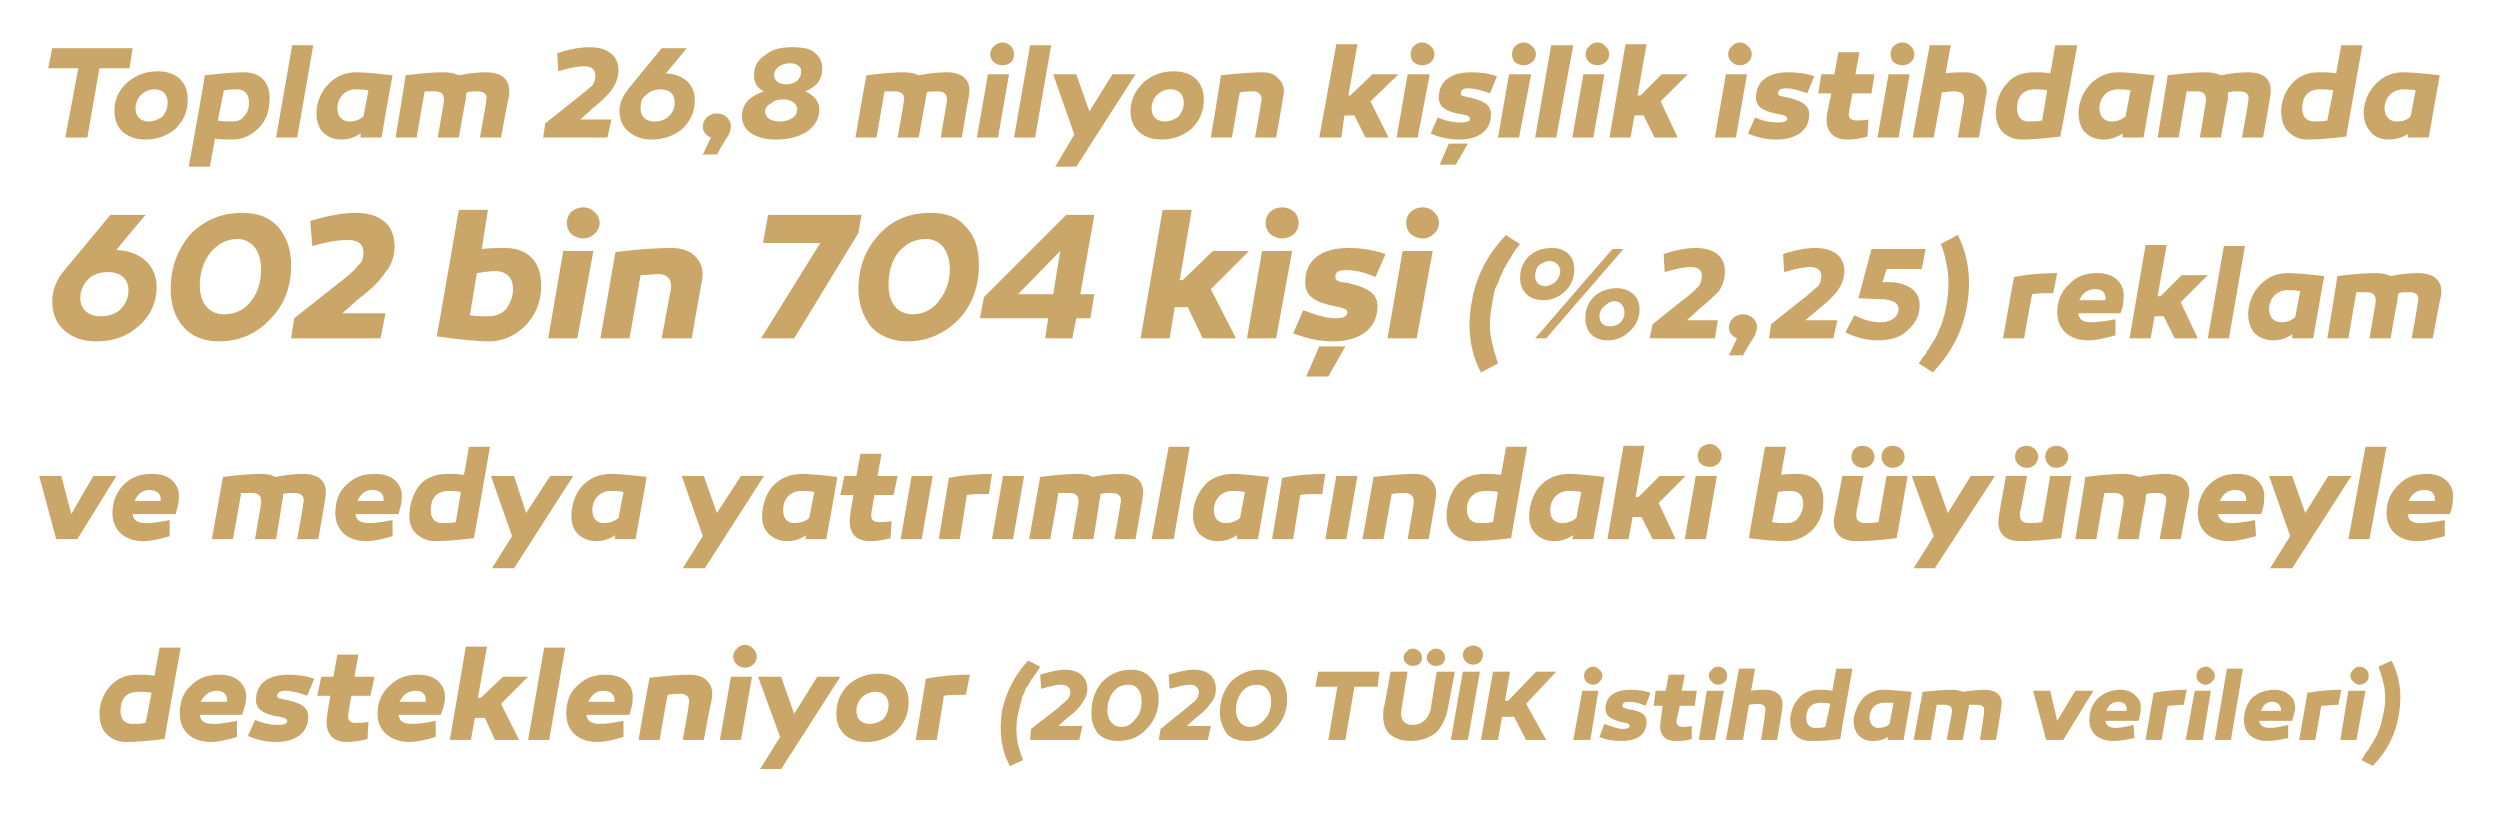
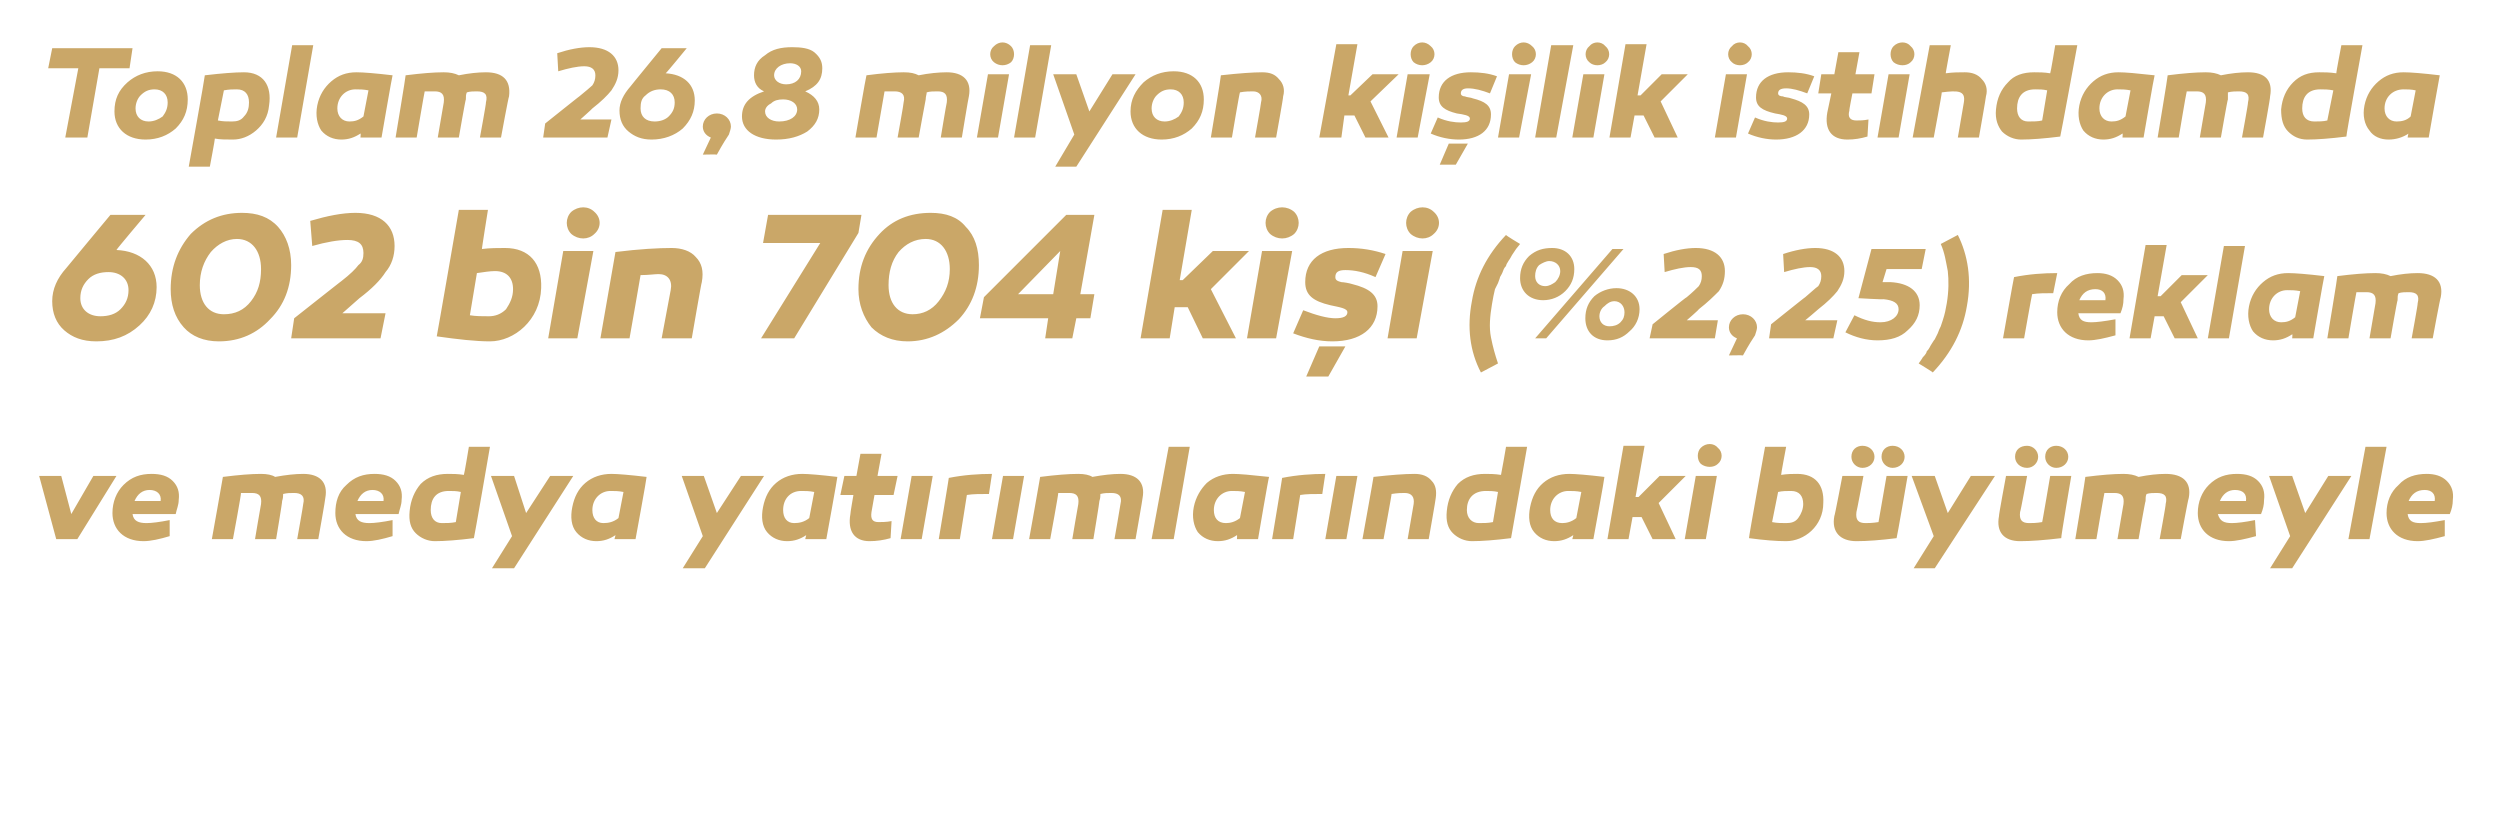
<svg xmlns="http://www.w3.org/2000/svg" version="1.1" width="249px" height="81.3px" viewBox="0 -4 249 81.3" style="top:-4px">
  <desc>Toplam 26,8 milyon ki ilik istihdamda 602 bin 704 ki i (%2,25) reklam ve medya yat r mlar ndaki b y meyle destekleniy...</desc>
  <defs />
  <g id="Polygon58569">
-     <path d="M 16.4 69.6 C 14.8 69.8 13.5 69.9 12.5 69.9 C 11.7 69.9 11.1 69.6 10.6 69.1 C 10.1 68.6 9.9 67.9 9.9 66.9 C 10 65.8 10.4 64.9 11.1 64.2 C 11.8 63.5 12.6 63.2 13.7 63.2 C 14.2 63.2 14.7 63.2 15.4 63.3 C 15.37 63.3 15.9 60.5 15.9 60.5 L 18 60.5 C 18 60.5 16.37 69.55 16.4 69.6 Z M 12 66.8 C 12 67.6 12.4 68.1 13.2 68.1 C 13.6 68.1 14.1 68.1 14.5 68 C 14.5 68 15.1 65 15.1 65 C 14.6 64.9 14.2 64.9 13.8 64.9 C 12.5 64.9 12 65.7 12 66.8 Z M 23.9 63.9 C 24.4 64.4 24.6 65 24.5 65.8 C 24.4 66.3 24.3 66.7 24.1 67.2 C 24.1 67.2 19.9 67.2 19.9 67.2 C 20 67.9 20.4 68.1 21.3 68.1 C 21.8 68.1 22.6 68 23.6 67.8 C 23.6 67.8 23.6 69.4 23.6 69.4 C 22.6 69.7 21.7 69.9 21 69.9 C 19 69.9 17.9 68.7 17.9 67.1 C 17.9 66 18.2 65 19 64.3 C 19.8 63.5 20.7 63.2 21.8 63.2 C 22.7 63.2 23.4 63.4 23.9 63.9 Z M 20 65.9 C 20 65.9 22.6 65.9 22.6 65.9 C 22.7 65.2 22.3 64.8 21.6 64.8 C 20.9 64.8 20.3 65.2 20 65.9 Z M 25.4 67.7 C 26.3 68.1 27.1 68.2 27.7 68.2 C 28.3 68.2 28.6 68.1 28.6 67.8 C 28.6 67.5 28 67.4 27.3 67.3 C 26.1 67 25.5 66.6 25.5 65.7 C 25.5 64.1 26.7 63.2 28.7 63.2 C 29.6 63.2 30.4 63.3 31.3 63.6 C 31.3 63.6 30.6 65.3 30.6 65.3 C 29.8 65 29.1 64.8 28.4 64.8 C 27.9 64.8 27.6 65 27.6 65.3 C 27.6 65.5 27.8 65.6 28.1 65.6 C 28.3 65.7 28.7 65.7 28.9 65.8 C 30.1 66.1 30.7 66.5 30.7 67.4 C 30.7 69 29.4 69.9 27.5 69.9 C 26.5 69.9 25.6 69.7 24.7 69.3 C 24.7 69.3 25.4 67.7 25.4 67.7 Z M 36.6 69.6 C 35.9 69.8 35.2 69.9 34.5 69.9 C 33 69.9 32.3 68.9 32.6 67.2 C 32.57 67.2 32.9 65.3 32.9 65.3 L 31.6 65.3 L 32 63.4 L 33.2 63.4 L 33.6 61.2 L 35.7 61.2 L 35.3 63.4 L 37.3 63.4 L 36.9 65.3 L 35 65.3 C 35 65.3 34.71 66.99 34.7 67 C 34.6 67.7 34.8 68 35.4 68 C 35.7 68 36.2 68 36.7 67.9 C 36.7 67.9 36.6 69.6 36.6 69.6 Z M 43.7 63.9 C 44.2 64.4 44.4 65 44.3 65.8 C 44.2 66.3 44.1 66.7 43.9 67.2 C 43.9 67.2 39.7 67.2 39.7 67.2 C 39.8 67.9 40.2 68.1 41.1 68.1 C 41.6 68.1 42.4 68 43.4 67.8 C 43.4 67.8 43.4 69.4 43.4 69.4 C 42.4 69.7 41.5 69.9 40.8 69.9 C 38.8 69.9 37.6 68.7 37.6 67.1 C 37.6 66 38 65 38.8 64.3 C 39.6 63.5 40.5 63.2 41.6 63.2 C 42.5 63.2 43.2 63.4 43.7 63.9 Z M 39.8 65.9 C 39.8 65.9 42.4 65.9 42.4 65.9 C 42.5 65.2 42.1 64.8 41.4 64.8 C 40.7 64.8 40.1 65.2 39.8 65.9 Z M 47.9 65.5 L 50.1 63.4 L 52.6 63.4 L 49.9 66.1 L 51.7 69.7 L 49.3 69.7 L 48.3 67.5 L 47.3 67.5 L 46.9 69.7 L 44.8 69.7 L 46.4 60.4 L 48.5 60.4 L 47.6 65.5 L 47.9 65.5 Z M 54.7 69.7 L 52.6 69.7 L 54.2 60.5 L 56.3 60.5 L 54.7 69.7 Z M 62.4 63.9 C 62.9 64.4 63.1 65 63 65.8 C 63 66.3 62.8 66.7 62.7 67.2 C 62.7 67.2 58.4 67.2 58.4 67.2 C 58.5 67.9 59 68.1 59.8 68.1 C 60.3 68.1 61.1 68 62.1 67.8 C 62.1 67.8 62.1 69.4 62.1 69.4 C 61.1 69.7 60.2 69.9 59.5 69.9 C 57.5 69.9 56.4 68.7 56.4 67.1 C 56.4 66 56.7 65 57.5 64.3 C 58.3 63.5 59.2 63.2 60.3 63.2 C 61.2 63.2 61.9 63.4 62.4 63.9 Z M 58.6 65.9 C 58.6 65.9 61.2 65.9 61.2 65.9 C 61.3 65.2 60.8 64.8 60.1 64.8 C 59.4 64.8 58.9 65.2 58.6 65.9 Z M 70.5 63.9 C 70.9 64.3 71 64.9 70.9 65.6 C 70.86 65.62 70.1 69.7 70.1 69.7 L 68 69.7 C 68 69.7 68.64 66.24 68.6 66.2 C 68.8 65.5 68.4 65.1 67.8 65.1 C 67.5 65.1 67.1 65.1 66.5 65.2 C 66.48 65.16 65.7 69.7 65.7 69.7 L 63.6 69.7 C 63.6 69.7 64.66 63.5 64.7 63.5 C 66.4 63.3 67.8 63.2 68.7 63.2 C 69.5 63.2 70.1 63.4 70.5 63.9 Z M 73.4 62.2 C 72.9 61.8 72.9 61 73.4 60.6 C 73.8 60.1 74.6 60.1 75 60.6 C 75.5 61 75.5 61.8 75 62.2 C 74.6 62.6 73.8 62.6 73.4 62.2 Z M 73.8 69.7 L 71.7 69.7 L 72.8 63.4 L 74.9 63.4 L 73.8 69.7 Z M 77.8 72.6 L 75.7 72.6 L 77.7 69.4 L 75.5 63.4 L 77.8 63.4 L 79.1 67.1 L 81.4 63.4 L 83.7 63.4 L 77.8 72.6 Z M 90.5 65.9 C 90.5 67.1 90.1 68 89.3 68.8 C 88.5 69.5 87.5 69.9 86.3 69.9 C 84.4 69.9 83.3 68.8 83.3 67.1 C 83.3 65.9 83.7 65 84.5 64.2 C 85.3 63.5 86.3 63.1 87.5 63.1 C 89.4 63.1 90.5 64.2 90.5 65.9 Z M 88 67.6 C 88.3 67.2 88.5 66.8 88.5 66.2 C 88.5 65.4 88 64.9 87.2 64.9 C 86.7 64.9 86.2 65.1 85.8 65.5 C 85.5 65.8 85.3 66.3 85.3 66.8 C 85.3 67.6 85.8 68.1 86.6 68.1 C 87.2 68.1 87.6 67.9 88 67.6 Z M 96.2 65.2 C 95.3 65.2 94.6 65.2 94 65.3 C 94.04 65.29 93.3 69.7 93.3 69.7 L 91.2 69.7 C 91.2 69.7 92.25 63.58 92.2 63.6 C 93.8 63.3 95.2 63.2 96.6 63.2 C 96.6 63.2 96.2 65.2 96.2 65.2 Z M 103.6 62.4 L 103.3 62.9 L 103 63.3 C 103 63.3 102.73 63.72 102.7 63.7 C 102.6 63.9 102.5 64.1 102.5 64.1 C 102.4 64.2 102.4 64.3 102.2 64.5 C 102.1 64.7 102.1 64.9 102 65 C 102 65.1 101.9 65.2 101.8 65.4 C 101.8 65.6 101.7 65.8 101.7 65.9 C 101.6 66.2 101.5 66.7 101.4 67.1 C 101.2 68 101.2 68.8 101.3 69.6 C 101.4 70.4 101.6 70.9 101.9 71.7 C 101.9 71.7 100.6 72.3 100.6 72.3 C 99.7 70.7 99.5 68.9 99.8 66.8 C 100.2 65 101 63.3 102.4 61.8 C 102.45 61.81 103.6 62.4 103.6 62.4 Z M 102.6 69.7 L 102.7 68.6 C 102.7 68.6 105.36 66.51 105.4 66.5 C 105.8 66.1 106.1 65.9 106.3 65.7 C 106.5 65.5 106.6 65.2 106.6 65 C 106.6 64.5 106.3 64.2 105.7 64.2 C 105.1 64.2 104.5 64.4 103.7 64.6 C 103.7 64.6 103.6 63.2 103.6 63.2 C 104.6 62.9 105.4 62.7 106.1 62.7 C 107.5 62.7 108.3 63.5 108.3 64.6 C 108.3 65.1 108.1 65.6 107.8 66 C 107.5 66.5 107 67 106.3 67.5 C 106.32 67.5 105.4 68.3 105.4 68.3 L 107.8 68.3 L 107.5 69.7 L 102.6 69.7 Z M 114.6 63.5 C 115.1 64 115.4 64.7 115.4 65.6 C 115.4 66.8 115 67.8 114.2 68.6 C 113.5 69.4 112.5 69.8 111.4 69.8 C 110.6 69.8 109.9 69.6 109.4 69.1 C 108.9 68.5 108.7 67.8 108.7 67 C 108.7 65.7 109.1 64.7 109.8 63.9 C 110.6 63.1 111.5 62.7 112.7 62.7 C 113.5 62.7 114.2 63 114.6 63.5 Z M 113.1 67.6 C 113.5 67.2 113.7 66.6 113.7 65.8 C 113.7 64.8 113.2 64.2 112.4 64.2 C 111.8 64.2 111.3 64.4 110.9 64.9 C 110.5 65.4 110.3 66 110.3 66.7 C 110.3 67.7 110.8 68.4 111.7 68.4 C 112.3 68.4 112.7 68.1 113.1 67.6 Z M 115.4 69.7 L 115.6 68.6 C 115.6 68.6 118.18 66.51 118.2 66.5 C 118.6 66.1 119 65.9 119.1 65.7 C 119.3 65.5 119.4 65.2 119.4 65 C 119.4 64.5 119.1 64.2 118.5 64.2 C 118 64.2 117.3 64.4 116.5 64.6 C 116.5 64.6 116.4 63.2 116.4 63.2 C 117.4 62.9 118.2 62.7 118.9 62.7 C 120.4 62.7 121.1 63.5 121.1 64.6 C 121.1 65.1 121 65.6 120.6 66 C 120.3 66.5 119.8 67 119.1 67.5 C 119.14 67.5 118.2 68.3 118.2 68.3 L 120.6 68.3 L 120.3 69.7 L 115.4 69.7 Z M 127.5 63.5 C 127.9 64 128.2 64.7 128.2 65.6 C 128.2 66.8 127.8 67.8 127 68.6 C 126.3 69.4 125.4 69.8 124.2 69.8 C 123.4 69.8 122.7 69.6 122.2 69.1 C 121.8 68.5 121.5 67.8 121.5 67 C 121.5 65.7 121.9 64.7 122.6 63.9 C 123.4 63.1 124.4 62.7 125.5 62.7 C 126.3 62.7 127 63 127.5 63.5 Z M 126 67.6 C 126.4 67.2 126.6 66.6 126.6 65.8 C 126.6 64.8 126 64.2 125.2 64.2 C 124.6 64.2 124.1 64.4 123.7 64.9 C 123.3 65.4 123.1 66 123.1 66.7 C 123.1 67.7 123.7 68.4 124.5 68.4 C 125.1 68.4 125.6 68.1 126 67.6 Z M 134 69.7 L 132.3 69.7 L 133.2 64.4 L 131 64.4 L 131.3 62.9 L 137.4 62.9 L 137.2 64.4 L 134.9 64.4 L 134 69.7 Z M 140.1 62.1 C 139.7 61.8 139.7 61.2 140.1 60.9 C 140.4 60.5 141 60.5 141.4 60.9 C 141.7 61.2 141.7 61.8 141.4 62.1 C 141 62.4 140.4 62.4 140.1 62.1 Z M 142.4 62.1 C 142 61.8 142 61.2 142.4 60.9 C 142.7 60.5 143.3 60.5 143.7 60.9 C 144 61.2 144 61.8 143.7 62.1 C 143.3 62.4 142.7 62.4 142.4 62.1 Z M 144.2 66.6 C 144 67.6 143.6 68.4 143 69 C 142.3 69.5 141.5 69.8 140.5 69.8 C 139.5 69.8 138.8 69.5 138.3 69 C 137.8 68.4 137.7 67.6 137.8 66.6 C 137.85 66.61 138.5 62.9 138.5 62.9 L 140.2 62.9 C 140.2 62.9 139.57 66.61 139.6 66.6 C 139.4 67.6 139.8 68.2 140.7 68.2 C 141.6 68.2 142.3 67.6 142.5 66.6 C 142.49 66.61 143.1 62.9 143.1 62.9 L 144.9 62.9 C 144.9 62.9 144.21 66.61 144.2 66.6 Z M 146.7 60.3 C 147.3 60.3 147.7 60.7 147.7 61.2 C 147.7 61.8 147.3 62.2 146.7 62.2 C 146.2 62.2 145.7 61.8 145.7 61.2 C 145.7 60.7 146.2 60.3 146.7 60.3 Z M 146.2 69.7 L 144.5 69.7 L 145.7 62.9 L 147.4 62.9 L 146.2 69.7 Z M 149.2 69.7 L 147.5 69.7 L 148.7 62.9 L 150.4 62.9 L 149.9 65.8 L 150.2 65.8 L 153 62.9 L 155 62.9 L 152 66.1 L 154 69.7 L 152 69.7 L 150.8 67.4 L 149.6 67.4 L 149.2 69.7 Z M 158 63.9 C 157.7 63.6 157.7 63 158 62.7 C 158.4 62.3 159 62.3 159.3 62.7 C 159.7 63 159.7 63.6 159.3 63.9 C 159 64.3 158.4 64.3 158 63.9 Z M 158.4 69.7 L 156.7 69.7 L 157.6 64.8 L 159.2 64.8 L 158.4 69.7 Z M 159.8 68.1 C 160.6 68.4 161.2 68.6 161.6 68.6 C 162.1 68.6 162.3 68.5 162.3 68.3 C 162.3 68 161.9 68 161.4 67.9 C 160.4 67.6 159.9 67.3 159.9 66.6 C 159.9 65.4 160.8 64.7 162.4 64.7 C 163.1 64.7 163.8 64.8 164.4 65 C 164.4 65 163.9 66.3 163.9 66.3 C 163.2 66 162.7 65.9 162.2 65.9 C 161.8 65.9 161.6 66 161.6 66.3 C 161.6 66.5 161.8 66.5 162 66.6 C 162.1 66.6 162.4 66.7 162.6 66.7 C 163.5 66.9 164 67.2 164 67.9 C 164 69.2 163 69.8 161.5 69.8 C 160.7 69.8 160 69.7 159.3 69.4 C 159.3 69.4 159.8 68.1 159.8 68.1 Z M 168.5 69.6 C 167.9 69.8 167.4 69.8 166.9 69.8 C 165.7 69.8 165.2 69.1 165.4 67.8 C 165.39 67.77 165.6 66.3 165.6 66.3 L 164.7 66.3 L 164.9 64.8 L 165.9 64.8 L 166.2 63.2 L 167.8 63.2 L 167.5 64.8 L 169 64.8 L 168.8 66.3 L 167.3 66.3 C 167.3 66.3 167.04 67.61 167 67.6 C 166.9 68.1 167.1 68.4 167.6 68.4 C 167.8 68.4 168.1 68.4 168.5 68.3 C 168.5 68.3 168.5 69.6 168.5 69.6 Z M 170.5 63.9 C 170.1 63.6 170.1 63 170.5 62.7 C 170.8 62.3 171.4 62.3 171.8 62.7 C 172.1 63 172.1 63.6 171.8 63.9 C 171.4 64.3 170.8 64.3 170.5 63.9 Z M 170.8 69.7 L 169.2 69.7 L 170 64.8 L 171.7 64.8 L 170.8 69.7 Z M 177.2 65.2 C 177.5 65.5 177.6 66 177.5 66.6 C 177.55 66.55 177 69.7 177 69.7 L 175.4 69.7 C 175.4 69.7 175.84 67.03 175.8 67 C 176 66.1 175.4 66 174.2 66.2 C 174.18 66.25 173.6 69.7 173.6 69.7 L 171.9 69.7 L 173.2 62.6 L 174.8 62.6 C 174.8 62.6 174.43 64.8 174.4 64.8 C 175 64.7 175.5 64.7 175.9 64.7 C 176.5 64.7 176.9 64.9 177.2 65.2 Z M 183.3 69.6 C 182 69.8 181 69.8 180.3 69.8 C 179.7 69.8 179.2 69.6 178.8 69.2 C 178.4 68.8 178.3 68.3 178.3 67.6 C 178.4 66.7 178.7 66 179.2 65.5 C 179.7 64.9 180.4 64.7 181.2 64.7 C 181.6 64.7 182 64.7 182.5 64.8 C 182.49 64.78 182.9 62.6 182.9 62.6 L 184.5 62.6 C 184.5 62.6 183.26 69.58 183.3 69.6 Z M 179.9 67.5 C 179.9 68.1 180.2 68.5 180.8 68.5 C 181.1 68.5 181.5 68.5 181.8 68.4 C 181.8 68.4 182.3 66.1 182.3 66.1 C 181.9 66 181.6 66 181.3 66 C 180.3 66 179.9 66.7 179.9 67.5 Z M 190.4 64.9 C 190.43 64.93 189.6 69.7 189.6 69.7 L 188 69.7 C 188 69.7 188.03 69.35 188 69.4 C 187.6 69.7 187.1 69.8 186.5 69.8 C 185.9 69.8 185.4 69.6 185 69.1 C 184.7 68.7 184.5 68 184.7 67.2 C 184.9 66.5 185.2 65.9 185.7 65.4 C 186.3 64.9 186.9 64.7 187.7 64.7 C 188.2 64.7 189.1 64.8 190.4 64.9 Z M 186.2 67.5 C 186.2 68.1 186.6 68.5 187.1 68.5 C 187.5 68.5 187.9 68.4 188.2 68.1 C 188.2 68.1 188.6 66 188.6 66 C 188.3 66 187.9 66 187.6 66 C 186.8 66 186.2 66.6 186.2 67.5 Z M 199.3 66.6 C 199.34 66.55 198.8 69.7 198.8 69.7 L 197.2 69.7 C 197.2 69.7 197.64 67.03 197.6 67 C 197.7 66.4 197.5 66.2 196.9 66.2 C 196.7 66.2 196.4 66.2 196.1 66.2 C 196.1 66.4 196.1 66.6 196 66.8 C 196.04 66.76 195.5 69.7 195.5 69.7 L 193.9 69.7 C 193.9 69.7 194.38 67.03 194.4 67 C 194.5 66.4 194.2 66.2 193.7 66.2 C 193.4 66.2 193.2 66.2 192.9 66.2 C 192.89 66.19 192.3 69.7 192.3 69.7 L 190.6 69.7 C 190.6 69.7 191.48 64.95 191.5 64.9 C 192.7 64.8 193.6 64.7 194.4 64.7 C 194.9 64.7 195.2 64.8 195.5 64.9 C 196.3 64.8 197 64.7 197.6 64.7 C 198.9 64.7 199.6 65.3 199.3 66.6 Z M 203.8 69.7 L 202.5 64.8 L 204.2 64.8 L 204.9 67.8 L 206.7 64.8 L 208.5 64.8 L 205.5 69.7 L 203.8 69.7 Z M 212.7 65.3 C 213.1 65.6 213.3 66.1 213.2 66.7 C 213.2 67.1 213.1 67.4 213 67.8 C 213 67.8 209.7 67.8 209.7 67.8 C 209.8 68.3 210.1 68.5 210.7 68.5 C 211.1 68.5 211.7 68.4 212.5 68.2 C 212.5 68.2 212.6 69.5 212.6 69.5 C 211.7 69.7 211.1 69.8 210.5 69.8 C 209 69.8 208.1 69 208.1 67.7 C 208.1 66.8 208.4 66.1 209 65.5 C 209.6 65 210.3 64.7 211.2 64.7 C 211.8 64.7 212.4 64.9 212.7 65.3 Z M 209.8 66.8 C 209.8 66.8 211.8 66.8 211.8 66.8 C 211.9 66.3 211.6 65.9 211 65.9 C 210.4 65.9 210 66.2 209.8 66.8 Z M 217.5 66.2 C 216.9 66.2 216.3 66.3 215.9 66.3 C 215.87 66.3 215.3 69.7 215.3 69.7 L 213.7 69.7 C 213.7 69.7 214.49 64.99 214.5 65 C 215.6 64.8 216.8 64.7 217.8 64.7 C 217.8 64.7 217.5 66.2 217.5 66.2 Z M 219 63.9 C 218.7 63.6 218.7 63 219 62.7 C 219.4 62.3 220 62.3 220.3 62.7 C 220.7 63 220.7 63.6 220.3 63.9 C 220 64.3 219.4 64.3 219 63.9 Z M 219.4 69.7 L 217.7 69.7 L 218.6 64.8 L 220.2 64.8 L 219.4 69.7 Z M 222.2 69.7 L 220.6 69.7 L 221.8 62.6 L 223.4 62.6 L 222.2 69.7 Z M 228.1 65.3 C 228.5 65.6 228.6 66.1 228.6 66.7 C 228.5 67.1 228.4 67.4 228.3 67.8 C 228.3 67.8 225 67.8 225 67.8 C 225.1 68.3 225.5 68.5 226.1 68.5 C 226.5 68.5 227.1 68.4 227.9 68.2 C 227.9 68.2 227.9 69.5 227.9 69.5 C 227.1 69.7 226.4 69.8 225.9 69.8 C 224.3 69.8 223.5 69 223.5 67.7 C 223.5 66.8 223.8 66.1 224.3 65.5 C 224.9 65 225.7 64.7 226.5 64.7 C 227.2 64.7 227.7 64.9 228.1 65.3 Z M 225.2 66.8 C 225.2 66.8 227.2 66.8 227.2 66.8 C 227.2 66.3 226.9 65.9 226.3 65.9 C 225.8 65.9 225.4 66.2 225.2 66.8 Z M 232.9 66.2 C 232.2 66.2 231.7 66.3 231.2 66.3 C 231.22 66.3 230.6 69.7 230.6 69.7 L 229 69.7 C 229 69.7 229.84 64.99 229.8 65 C 231 64.8 232.1 64.7 233.2 64.7 C 233.2 64.7 232.9 66.2 232.9 66.2 Z M 234.4 63.9 C 234 63.6 234 63 234.4 62.7 C 234.7 62.3 235.3 62.3 235.7 62.7 C 236 63 236 63.6 235.7 63.9 C 235.3 64.3 234.7 64.3 234.4 63.9 Z M 234.7 69.7 L 233.1 69.7 L 233.9 64.8 L 235.6 64.8 L 234.7 69.7 Z M 235.2 71.7 C 235.2 71.7 235.55 71.18 235.5 71.2 C 235.7 70.9 235.8 70.7 235.9 70.7 C 235.9 70.6 236 70.5 236.1 70.3 C 236.3 70 236.4 69.9 236.4 69.8 C 236.4 69.8 236.7 69.3 236.7 69.3 C 236.8 69.1 236.9 68.9 236.9 68.8 C 236.9 68.8 237.1 68.3 237.1 68.3 C 237.2 67.9 237.3 67.5 237.4 67 C 237.6 66.1 237.6 65.3 237.5 64.5 C 237.3 63.7 237.2 63.2 236.9 62.4 C 236.9 62.4 238.2 61.8 238.2 61.8 C 239 63.3 239.3 65.2 238.9 67.3 C 238.6 69.1 237.8 70.8 236.3 72.3 C 236.35 72.29 235.2 71.7 235.2 71.7 Z " stroke="none" fill="#caa768" />
-   </g>
+     </g>
  <g id="Polygon58568">
    <path d="M 5.6 49.7 L 3.9 43.4 L 6.1 43.4 L 7.1 47.2 L 9.3 43.4 L 11.6 43.4 L 7.7 49.7 L 5.6 49.7 Z M 17.2 43.9 C 17.7 44.4 17.9 45 17.8 45.8 C 17.8 46.3 17.6 46.7 17.5 47.2 C 17.5 47.2 13.2 47.2 13.2 47.2 C 13.3 47.9 13.8 48.1 14.6 48.1 C 15.1 48.1 15.9 48 16.9 47.8 C 16.9 47.8 16.9 49.4 16.9 49.4 C 15.9 49.7 15 49.9 14.3 49.9 C 12.3 49.9 11.2 48.7 11.2 47.1 C 11.2 46 11.6 45 12.3 44.3 C 13.1 43.5 14 43.2 15.1 43.2 C 16 43.2 16.7 43.4 17.2 43.9 Z M 13.4 45.9 C 13.4 45.9 16 45.9 16 45.9 C 16.1 45.2 15.6 44.8 14.9 44.8 C 14.2 44.8 13.7 45.2 13.4 45.9 Z M 32.4 45.6 C 32.43 45.62 31.7 49.7 31.7 49.7 L 29.6 49.7 C 29.6 49.7 30.22 46.24 30.2 46.2 C 30.4 45.4 30 45.1 29.3 45.1 C 28.9 45.1 28.6 45.1 28.2 45.2 C 28.2 45.4 28.2 45.6 28.1 45.9 C 28.14 45.89 27.5 49.7 27.5 49.7 L 25.4 49.7 C 25.4 49.7 25.98 46.24 26 46.2 C 26.1 45.4 25.8 45.1 25.1 45.1 C 24.7 45.1 24.4 45.1 24 45.1 C 24.05 45.15 23.2 49.7 23.2 49.7 L 21.1 49.7 C 21.1 49.7 22.21 43.52 22.2 43.5 C 23.8 43.3 25 43.2 26 43.2 C 26.6 43.2 27.1 43.3 27.4 43.5 C 28.5 43.3 29.4 43.2 30.2 43.2 C 31.8 43.2 32.7 44 32.4 45.6 Z M 39.4 43.9 C 39.9 44.4 40.1 45 40 45.8 C 40 46.3 39.8 46.7 39.7 47.2 C 39.7 47.2 35.4 47.2 35.4 47.2 C 35.5 47.9 36 48.1 36.8 48.1 C 37.3 48.1 38.1 48 39.1 47.8 C 39.1 47.8 39.1 49.4 39.1 49.4 C 38.1 49.7 37.2 49.9 36.5 49.9 C 34.5 49.9 33.4 48.7 33.4 47.1 C 33.4 46 33.7 45 34.5 44.3 C 35.3 43.5 36.2 43.2 37.3 43.2 C 38.2 43.2 38.9 43.4 39.4 43.9 Z M 35.6 45.9 C 35.6 45.9 38.2 45.9 38.2 45.9 C 38.3 45.2 37.8 44.8 37.1 44.8 C 36.4 44.8 35.9 45.2 35.6 45.9 Z M 47.2 49.6 C 45.6 49.8 44.3 49.9 43.3 49.9 C 42.6 49.9 41.9 49.6 41.4 49.1 C 40.9 48.6 40.7 47.9 40.8 46.9 C 40.9 45.8 41.3 44.9 41.9 44.2 C 42.6 43.5 43.5 43.2 44.6 43.2 C 45.1 43.2 45.6 43.2 46.2 43.3 C 46.24 43.3 46.7 40.5 46.7 40.5 L 48.8 40.5 C 48.8 40.5 47.24 49.55 47.2 49.6 Z M 42.9 46.8 C 42.9 47.6 43.3 48.1 44 48.1 C 44.5 48.1 44.9 48.1 45.4 48 C 45.4 48 45.9 45 45.9 45 C 45.5 44.9 45.1 44.9 44.7 44.9 C 43.4 44.9 42.9 45.7 42.9 46.8 Z M 51.2 52.6 L 49 52.6 L 51 49.4 L 48.9 43.4 L 51.2 43.4 L 52.4 47.1 L 54.8 43.4 L 57.1 43.4 L 51.2 52.6 Z M 64.4 43.5 C 64.44 43.5 63.3 49.7 63.3 49.7 L 61.2 49.7 C 61.2 49.7 61.32 49.26 61.3 49.3 C 60.7 49.7 60.1 49.9 59.4 49.9 C 58.6 49.9 57.9 49.6 57.4 49 C 56.9 48.4 56.8 47.5 57 46.5 C 57.2 45.5 57.6 44.7 58.3 44.1 C 59 43.5 59.9 43.2 60.9 43.2 C 61.5 43.2 62.7 43.3 64.4 43.5 Z M 59 46.8 C 59 47.6 59.4 48.1 60.1 48.1 C 60.6 48.1 61.1 48 61.6 47.6 C 61.6 47.6 62.1 45 62.1 45 C 61.6 44.9 61.2 44.9 60.8 44.9 C 59.8 44.9 59 45.7 59 46.8 Z M 70.2 52.6 L 68 52.6 L 70 49.4 L 67.9 43.4 L 70.1 43.4 L 71.4 47.1 L 73.8 43.4 L 76.1 43.4 L 70.2 52.6 Z M 83.4 43.5 C 83.43 43.5 82.3 49.7 82.3 49.7 L 80.2 49.7 C 80.2 49.7 80.31 49.26 80.3 49.3 C 79.7 49.7 79.1 49.9 78.4 49.9 C 77.6 49.9 76.9 49.6 76.4 49 C 75.9 48.4 75.8 47.5 76 46.5 C 76.2 45.5 76.6 44.7 77.3 44.1 C 78 43.5 78.9 43.2 79.9 43.2 C 80.5 43.2 81.7 43.3 83.4 43.5 Z M 78 46.8 C 78 47.6 78.4 48.1 79.1 48.1 C 79.6 48.1 80.1 48 80.6 47.6 C 80.6 47.6 81.1 45 81.1 45 C 80.6 44.9 80.2 44.9 79.8 44.9 C 78.7 44.9 78 45.7 78 46.8 Z M 88.7 49.6 C 88 49.8 87.3 49.9 86.6 49.9 C 85.1 49.9 84.4 48.9 84.7 47.2 C 84.67 47.2 85 45.3 85 45.3 L 83.7 45.3 L 84.1 43.4 L 85.3 43.4 L 85.7 41.2 L 87.8 41.2 L 87.4 43.4 L 89.4 43.4 L 89 45.3 L 87.1 45.3 C 87.1 45.3 86.81 46.99 86.8 47 C 86.7 47.7 86.9 48 87.5 48 C 87.8 48 88.3 48 88.8 47.9 C 88.8 47.9 88.7 49.6 88.7 49.6 Z M 91.8 49.7 L 89.7 49.7 L 90.8 43.4 L 92.9 43.4 L 91.8 49.7 Z M 98.5 45.2 C 97.6 45.2 96.9 45.2 96.3 45.3 C 96.31 45.29 95.6 49.7 95.6 49.7 L 93.5 49.7 C 93.5 49.7 94.52 43.58 94.5 43.6 C 96 43.3 97.5 43.2 98.8 43.2 C 98.8 43.2 98.5 45.2 98.5 45.2 Z M 100.9 49.7 L 98.8 49.7 L 99.9 43.4 L 102 43.4 L 100.9 49.7 Z M 113.8 45.6 C 113.82 45.62 113.1 49.7 113.1 49.7 L 111 49.7 C 111 49.7 111.61 46.24 111.6 46.2 C 111.8 45.4 111.4 45.1 110.7 45.1 C 110.3 45.1 110 45.1 109.6 45.2 C 109.6 45.4 109.6 45.6 109.5 45.9 C 109.53 45.89 108.9 49.7 108.9 49.7 L 106.8 49.7 C 106.8 49.7 107.38 46.24 107.4 46.2 C 107.5 45.4 107.2 45.1 106.5 45.1 C 106.1 45.1 105.8 45.1 105.4 45.1 C 105.44 45.15 104.6 49.7 104.6 49.7 L 102.5 49.7 C 102.5 49.7 103.61 43.52 103.6 43.5 C 105.2 43.3 106.4 43.2 107.4 43.2 C 108 43.2 108.5 43.3 108.8 43.5 C 109.9 43.3 110.8 43.2 111.6 43.2 C 113.2 43.2 114.1 44 113.8 45.6 Z M 116.9 49.7 L 114.7 49.7 L 116.4 40.5 L 118.5 40.5 L 116.9 49.7 Z M 126.4 43.5 C 126.35 43.5 125.3 49.7 125.3 49.7 L 123.2 49.7 C 123.2 49.7 123.23 49.26 123.2 49.3 C 122.6 49.7 122 49.9 121.3 49.9 C 120.5 49.9 119.8 49.6 119.3 49 C 118.9 48.4 118.7 47.5 118.9 46.5 C 119.1 45.5 119.6 44.7 120.2 44.1 C 120.9 43.5 121.8 43.2 122.8 43.2 C 123.4 43.2 124.6 43.3 126.4 43.5 Z M 120.9 46.8 C 120.9 47.6 121.3 48.1 122.1 48.1 C 122.5 48.1 123 48 123.5 47.6 C 123.5 47.6 124 45 124 45 C 123.5 44.9 123.1 44.9 122.7 44.9 C 121.7 44.9 120.9 45.7 120.9 46.8 Z M 131.7 45.2 C 130.8 45.2 130.1 45.2 129.5 45.3 C 129.51 45.29 128.8 49.7 128.8 49.7 L 126.7 49.7 C 126.7 49.7 127.72 43.58 127.7 43.6 C 129.2 43.3 130.7 43.2 132 43.2 C 132 43.2 131.7 45.2 131.7 45.2 Z M 134.1 49.7 L 132 49.7 L 133.1 43.4 L 135.2 43.4 L 134.1 49.7 Z M 142.6 43.9 C 143 44.3 143.1 44.9 143 45.6 C 143.02 45.62 142.3 49.7 142.3 49.7 L 140.2 49.7 C 140.2 49.7 140.8 46.24 140.8 46.2 C 140.9 45.5 140.6 45.1 139.9 45.1 C 139.7 45.1 139.2 45.1 138.6 45.2 C 138.64 45.16 137.8 49.7 137.8 49.7 L 135.7 49.7 C 135.7 49.7 136.82 43.5 136.8 43.5 C 138.6 43.3 139.9 43.2 140.9 43.2 C 141.6 43.2 142.2 43.4 142.6 43.9 Z M 150.5 49.6 C 148.9 49.8 147.6 49.9 146.6 49.9 C 145.9 49.9 145.2 49.6 144.7 49.1 C 144.2 48.6 144 47.9 144.1 46.9 C 144.2 45.8 144.6 44.9 145.2 44.2 C 145.9 43.5 146.8 43.2 147.9 43.2 C 148.3 43.2 148.9 43.2 149.5 43.3 C 149.52 43.3 150 40.5 150 40.5 L 152.1 40.5 C 152.1 40.5 150.52 49.55 150.5 49.6 Z M 146.1 46.8 C 146.1 47.6 146.6 48.1 147.3 48.1 C 147.8 48.1 148.2 48.1 148.7 48 C 148.7 48 149.2 45 149.2 45 C 148.8 44.9 148.3 44.9 148 44.9 C 146.7 44.9 146.1 45.7 146.1 46.8 Z M 159.8 43.5 C 159.84 43.5 158.7 49.7 158.7 49.7 L 156.6 49.7 C 156.6 49.7 156.72 49.26 156.7 49.3 C 156.1 49.7 155.5 49.9 154.8 49.9 C 154 49.9 153.3 49.6 152.8 49 C 152.3 48.4 152.2 47.5 152.4 46.5 C 152.6 45.5 153 44.7 153.7 44.1 C 154.4 43.5 155.3 43.2 156.3 43.2 C 156.9 43.2 158.1 43.3 159.8 43.5 Z M 154.4 46.8 C 154.4 47.6 154.8 48.1 155.6 48.1 C 156 48.1 156.5 48 157 47.6 C 157 47.6 157.5 45 157.5 45 C 157 44.9 156.6 44.9 156.2 44.9 C 155.2 44.9 154.4 45.7 154.4 46.8 Z M 163.2 45.5 L 165.3 43.4 L 167.9 43.4 L 165.2 46.1 L 166.9 49.7 L 164.6 49.7 L 163.5 47.5 L 162.6 47.5 L 162.2 49.7 L 160.1 49.7 L 161.7 40.4 L 163.8 40.4 L 162.9 45.5 L 163.2 45.5 Z M 169.4 42.2 C 169 41.8 169 41 169.4 40.6 C 169.9 40.1 170.7 40.1 171.1 40.6 C 171.6 41 171.6 41.8 171.1 42.2 C 170.7 42.6 169.9 42.6 169.4 42.2 Z M 169.9 49.7 L 167.8 49.7 L 168.9 43.4 L 171 43.4 L 169.9 49.7 Z M 177.4 43.3 C 178 43.2 178.6 43.2 179 43.2 C 180.8 43.2 181.7 44.3 181.6 46.1 C 181.6 48.4 179.7 49.9 177.9 49.9 C 176.9 49.9 175.7 49.8 174.2 49.6 C 174.16 49.55 175.8 40.5 175.8 40.5 L 177.9 40.5 C 177.9 40.5 177.37 43.3 177.4 43.3 Z M 178.4 44.9 C 178 44.9 177.5 44.9 177.1 45 C 177.1 45 176.5 48 176.5 48 C 177 48.1 177.4 48.1 177.9 48.1 C 178.4 48.1 178.8 48 179.1 47.6 C 179.4 47.2 179.6 46.7 179.6 46.2 C 179.6 45.4 179.2 44.9 178.4 44.9 C 178.4 44.9 178.4 44.9 178.4 44.9 Z M 188.9 49.6 C 187.3 49.8 186 49.9 184.9 49.9 C 183.3 49.9 182.4 49 182.7 47.4 C 182.74 47.42 183.5 43.4 183.5 43.4 L 185.6 43.4 C 185.6 43.4 184.93 46.97 184.9 47 C 184.8 47.8 185.1 48.1 185.8 48.1 C 186 48.1 186.5 48.1 187.1 48 C 187.09 48.05 187.9 43.4 187.9 43.4 L 190 43.4 C 190 43.4 188.94 49.57 188.9 49.6 Z M 186.7 41.5 C 186.7 42.1 186.2 42.6 185.5 42.6 C 184.9 42.6 184.4 42.1 184.4 41.5 C 184.4 40.8 184.9 40.4 185.5 40.4 C 186.2 40.4 186.7 40.9 186.7 41.5 Z M 189.7 41.5 C 189.7 42.1 189.2 42.6 188.5 42.6 C 187.9 42.6 187.4 42.1 187.4 41.5 C 187.4 40.8 187.9 40.4 188.5 40.4 C 189.2 40.4 189.7 40.9 189.7 41.5 Z M 192.7 52.6 L 190.6 52.6 L 192.6 49.4 L 190.4 43.4 L 192.7 43.4 L 194 47.1 L 196.3 43.4 L 198.7 43.4 L 192.7 52.6 Z M 205.3 49.6 C 203.6 49.8 202.3 49.9 201.2 49.9 C 199.6 49.9 198.8 49 199.1 47.4 C 199.05 47.42 199.8 43.4 199.8 43.4 L 201.9 43.4 C 201.9 43.4 201.25 46.97 201.2 47 C 201.1 47.8 201.4 48.1 202.1 48.1 C 202.4 48.1 202.8 48.1 203.4 48 C 203.41 48.05 204.2 43.4 204.2 43.4 L 206.3 43.4 C 206.3 43.4 205.25 49.57 205.3 49.6 Z M 203 41.5 C 203 42.1 202.5 42.6 201.9 42.6 C 201.2 42.6 200.7 42.1 200.7 41.5 C 200.7 40.8 201.2 40.4 201.9 40.4 C 202.5 40.4 203 40.9 203 41.5 Z M 206 41.5 C 206 42.1 205.5 42.6 204.8 42.6 C 204.2 42.6 203.7 42.1 203.7 41.5 C 203.7 40.8 204.2 40.4 204.8 40.4 C 205.5 40.4 206 40.9 206 41.5 Z M 218 45.6 C 217.95 45.62 217.2 49.7 217.2 49.7 L 215.1 49.7 C 215.1 49.7 215.74 46.24 215.7 46.2 C 215.9 45.4 215.6 45.1 214.8 45.1 C 214.5 45.1 214.1 45.1 213.8 45.2 C 213.7 45.4 213.7 45.6 213.7 45.9 C 213.66 45.89 213 49.7 213 49.7 L 210.9 49.7 C 210.9 49.7 211.5 46.24 211.5 46.2 C 211.6 45.4 211.3 45.1 210.6 45.1 C 210.3 45.1 209.9 45.1 209.6 45.1 C 209.57 45.15 208.8 49.7 208.8 49.7 L 206.7 49.7 C 206.7 49.7 207.73 43.52 207.7 43.5 C 209.3 43.3 210.5 43.2 211.5 43.2 C 212.1 43.2 212.6 43.3 213 43.5 C 214 43.3 214.9 43.2 215.7 43.2 C 217.4 43.2 218.3 44 218 45.6 Z M 224.9 43.9 C 225.4 44.4 225.6 45 225.5 45.8 C 225.5 46.3 225.4 46.7 225.2 47.2 C 225.2 47.2 220.9 47.2 220.9 47.2 C 221.1 47.9 221.5 48.1 222.3 48.1 C 222.8 48.1 223.6 48 224.6 47.8 C 224.6 47.8 224.7 49.4 224.7 49.4 C 223.6 49.7 222.7 49.9 222 49.9 C 220 49.9 218.9 48.7 218.9 47.1 C 218.9 46 219.3 45 220 44.3 C 220.8 43.5 221.7 43.2 222.8 43.2 C 223.7 43.2 224.4 43.4 224.9 43.9 Z M 221.1 45.9 C 221.1 45.9 223.7 45.9 223.7 45.9 C 223.8 45.2 223.4 44.8 222.6 44.8 C 221.9 44.8 221.4 45.2 221.1 45.9 Z M 228.3 52.6 L 226.1 52.6 L 228.1 49.4 L 226 43.4 L 228.3 43.4 L 229.6 47.1 L 231.9 43.4 L 234.2 43.4 L 228.3 52.6 Z M 236 49.7 L 233.9 49.7 L 235.6 40.5 L 237.7 40.5 L 236 49.7 Z M 243.7 43.9 C 244.2 44.4 244.4 45 244.3 45.8 C 244.3 46.3 244.2 46.7 244 47.2 C 244 47.2 239.8 47.2 239.8 47.2 C 239.9 47.9 240.3 48.1 241.1 48.1 C 241.7 48.1 242.4 48 243.5 47.8 C 243.5 47.8 243.5 49.4 243.5 49.4 C 242.4 49.7 241.5 49.9 240.8 49.9 C 238.8 49.9 237.7 48.7 237.7 47.1 C 237.7 46 238.1 45 238.9 44.3 C 239.6 43.5 240.6 43.2 241.7 43.2 C 242.5 43.2 243.2 43.4 243.7 43.9 Z M 239.9 45.9 C 239.9 45.9 242.5 45.9 242.5 45.9 C 242.6 45.2 242.2 44.8 241.5 44.8 C 240.7 44.8 240.2 45.2 239.9 45.9 Z " stroke="none" fill="#caa768" />
  </g>
  <g id="Polygon58567">
    <path d="M 11.6 20.9 C 14 21 15.6 22.4 15.6 24.6 C 15.6 26.1 15 27.4 13.9 28.4 C 12.7 29.5 11.3 30 9.6 30 C 8.2 30 7.2 29.6 6.4 28.9 C 5.6 28.2 5.2 27.2 5.2 26 C 5.2 24.8 5.7 23.7 6.6 22.7 C 6.62 22.66 11 17.4 11 17.4 L 14.5 17.4 C 14.5 17.4 11.57 20.86 11.6 20.9 Z M 12 26.8 C 12.5 26.3 12.8 25.7 12.8 24.9 C 12.8 23.8 12 23.1 10.8 23.1 C 10 23.1 9.3 23.3 8.8 23.8 C 8.3 24.3 8 24.9 8 25.7 C 8 26.8 8.8 27.5 10 27.5 C 10.8 27.5 11.5 27.3 12 26.8 Z M 27.7 18.6 C 28.5 19.5 29 20.8 29 22.4 C 29 24.6 28.3 26.4 26.9 27.8 C 25.6 29.2 23.9 30 21.8 30 C 20.3 30 19.1 29.5 18.3 28.6 C 17.4 27.6 17 26.3 17 24.8 C 17 22.6 17.7 20.8 19 19.3 C 20.4 17.9 22.1 17.2 24.1 17.2 C 25.6 17.2 26.8 17.6 27.7 18.6 Z M 25 26 C 25.7 25.1 26 24.1 26 22.8 C 26 21 25.1 19.8 23.6 19.8 C 22.6 19.8 21.7 20.3 21 21.1 C 20.3 22 19.9 23.1 19.9 24.4 C 19.9 26.2 20.8 27.3 22.3 27.3 C 23.4 27.3 24.3 26.9 25 26 Z M 29 29.7 L 29.3 27.7 C 29.3 27.7 34.03 23.96 34 24 C 34.9 23.3 35.4 22.8 35.7 22.4 C 36.1 22.1 36.2 21.7 36.2 21.2 C 36.2 20.3 35.7 19.9 34.6 19.9 C 33.7 19.9 32.5 20.1 31.1 20.5 C 31.1 20.5 30.9 18 30.9 18 C 32.6 17.5 34.1 17.2 35.4 17.2 C 38 17.2 39.3 18.5 39.3 20.5 C 39.3 21.5 39 22.4 38.4 23.1 C 37.9 23.9 37 24.8 35.8 25.7 C 35.76 25.74 34.1 27.2 34.1 27.2 L 38.4 27.2 L 37.9 29.7 L 29 29.7 Z M 48 20.8 C 48.8 20.7 49.6 20.7 50.3 20.7 C 52.7 20.7 54 22.2 53.9 24.7 C 53.8 27.9 51.2 30 48.8 30 C 47.4 30 45.6 29.8 43.5 29.5 C 43.52 29.5 45.7 16.9 45.7 16.9 L 48.6 16.9 C 48.6 16.9 47.97 20.85 48 20.8 Z M 47.5 23.2 C 47.5 23.2 46.8 27.4 46.8 27.4 C 47.4 27.5 48 27.5 48.7 27.5 C 49.3 27.5 49.9 27.3 50.4 26.8 C 50.8 26.2 51.1 25.6 51.1 24.8 C 51.1 23.7 50.5 23 49.3 23 C 48.8 23 48.2 23.1 47.5 23.2 Z M 56.9 19.3 C 56.3 18.7 56.3 17.7 56.9 17.1 C 57.6 16.5 58.6 16.5 59.2 17.1 C 59.9 17.7 59.9 18.7 59.2 19.3 C 58.6 19.9 57.6 19.9 56.9 19.3 Z M 57.5 29.7 L 54.6 29.7 L 56.1 21 L 59.1 21 L 57.5 29.7 Z M 69.3 21.6 C 69.9 22.2 70.1 23 69.9 24.1 C 69.87 24.05 68.9 29.7 68.9 29.7 L 65.9 29.7 C 65.9 29.7 66.79 24.91 66.8 24.9 C 67 23.9 66.5 23.3 65.6 23.3 C 65.2 23.3 64.6 23.4 63.8 23.4 C 63.81 23.42 62.7 29.7 62.7 29.7 L 59.8 29.7 C 59.8 29.7 61.29 21.12 61.3 21.1 C 63.7 20.8 65.6 20.7 66.9 20.7 C 67.9 20.7 68.8 21 69.3 21.6 Z M 79.1 29.7 L 75.8 29.7 L 81.7 20.2 L 76 20.2 L 76.5 17.4 L 85.8 17.4 L 85.5 19.2 L 79.1 29.7 Z M 96.2 18.6 C 97.1 19.5 97.5 20.8 97.5 22.4 C 97.5 24.6 96.8 26.4 95.5 27.8 C 94.1 29.2 92.4 30 90.4 30 C 88.9 30 87.7 29.5 86.8 28.6 C 86 27.6 85.5 26.3 85.5 24.8 C 85.5 22.6 86.2 20.8 87.6 19.3 C 88.9 17.9 90.6 17.2 92.7 17.2 C 94.2 17.2 95.4 17.6 96.2 18.6 Z M 93.5 26 C 94.2 25.1 94.6 24.1 94.6 22.8 C 94.6 21 93.7 19.8 92.2 19.8 C 91.1 19.8 90.2 20.3 89.5 21.1 C 88.8 22 88.5 23.1 88.5 24.4 C 88.5 26.2 89.4 27.3 90.9 27.3 C 91.9 27.3 92.8 26.9 93.5 26 Z M 109 25.3 L 108.6 27.7 L 107.2 27.7 L 106.8 29.7 L 104.1 29.7 L 104.4 27.7 L 97.6 27.7 L 98 25.6 L 106.2 17.4 L 109 17.4 L 107.6 25.3 L 109 25.3 Z M 104.9 25.3 L 105.6 21 L 101.4 25.3 L 104.9 25.3 Z M 117.8 23.9 L 120.8 21 L 124.4 21 L 120.6 24.8 L 123.1 29.7 L 119.8 29.7 L 118.3 26.6 L 117 26.6 L 116.5 29.7 L 113.6 29.7 L 115.8 16.9 L 118.7 16.9 L 117.5 23.9 L 117.8 23.9 Z M 126.5 19.3 C 125.9 18.7 125.9 17.7 126.5 17.1 C 127.2 16.5 128.2 16.5 128.9 17.1 C 129.5 17.7 129.5 18.7 128.9 19.3 C 128.2 19.9 127.2 19.9 126.5 19.3 Z M 127.1 29.7 L 124.2 29.7 L 125.7 21 L 128.7 21 L 127.1 29.7 Z M 129.8 26.9 C 131.1 27.4 132.2 27.7 133 27.7 C 133.8 27.7 134.2 27.5 134.2 27.1 C 134.2 26.7 133.4 26.6 132.5 26.4 C 130.8 26 130 25.4 130 24.1 C 130 21.9 131.6 20.7 134.3 20.7 C 135.6 20.7 136.8 20.9 138 21.3 C 138 21.3 137 23.6 137 23.6 C 135.9 23.1 134.9 22.9 134 22.9 C 133.3 22.9 133 23.1 133 23.6 C 133 23.9 133.2 24 133.6 24.1 C 133.8 24.1 134.4 24.2 134.7 24.3 C 136.3 24.7 137.2 25.3 137.2 26.5 C 137.2 28.7 135.5 30 132.7 30 C 131.4 30 130.1 29.7 128.8 29.2 C 128.8 29.2 129.8 26.9 129.8 26.9 Z M 130.1 33.5 L 131.4 30.5 L 134 30.5 L 132.3 33.5 L 130.1 33.5 Z M 140.5 19.3 C 139.9 18.7 139.9 17.7 140.5 17.1 C 141.2 16.5 142.2 16.5 142.8 17.1 C 143.5 17.7 143.5 18.7 142.8 19.3 C 142.2 19.9 141.2 19.9 140.5 19.3 Z M 141.1 29.7 L 138.2 29.7 L 139.7 21 L 142.7 21 L 141.1 29.7 Z M 151.4 20.3 L 151 20.8 L 150.6 21.4 C 150.6 21.4 150.32 21.92 150.3 21.9 C 150.1 22.2 150 22.4 150 22.5 C 149.9 22.6 149.8 22.7 149.7 23 C 149.6 23.3 149.5 23.4 149.4 23.6 C 149.4 23.7 149.3 23.9 149.2 24.2 C 149.1 24.4 149 24.6 148.9 24.8 C 148.8 25.2 148.7 25.7 148.6 26.3 C 148.4 27.5 148.3 28.6 148.5 29.6 C 148.7 30.6 148.9 31.3 149.2 32.2 C 149.2 32.2 147.5 33.1 147.5 33.1 C 146.4 31 146.1 28.6 146.6 26 C 147 23.6 148.1 21.4 150 19.4 C 149.96 19.44 151.4 20.3 151.4 20.3 Z M 156.8 22.8 C 156.8 23.7 156.5 24.4 155.9 25 C 155.3 25.6 154.5 25.9 153.7 25.9 C 152.3 25.9 151.4 25 151.4 23.7 C 151.4 22.8 151.7 22.1 152.3 21.5 C 153 20.9 153.7 20.7 154.6 20.7 C 155.9 20.7 156.8 21.5 156.8 22.8 Z M 152.9 29.7 L 160.6 20.8 L 161.7 20.8 L 154 29.7 L 152.9 29.7 Z M 153.9 24.5 C 154.3 24.5 154.6 24.3 154.9 24.1 C 155.2 23.8 155.4 23.4 155.4 23 C 155.4 22.4 154.9 22 154.3 22 C 154 22 153.6 22.2 153.3 22.4 C 153 22.7 152.9 23.1 152.9 23.5 C 152.9 24.1 153.3 24.5 153.9 24.5 C 153.9 24.5 153.9 24.5 153.9 24.5 Z M 163.3 26.8 C 163.3 27.7 162.9 28.5 162.3 29 C 161.7 29.6 161 29.9 160.1 29.9 C 158.7 29.9 157.9 29 157.9 27.7 C 157.9 26.8 158.2 26.1 158.8 25.5 C 159.4 25 160.2 24.7 161 24.7 C 162.3 24.7 163.3 25.5 163.3 26.8 Z M 160.3 28.5 C 160.7 28.5 161.1 28.4 161.4 28.1 C 161.7 27.8 161.8 27.5 161.8 27.1 C 161.8 26.5 161.4 26 160.8 26 C 160.4 26 160.1 26.2 159.8 26.5 C 159.5 26.7 159.3 27.1 159.3 27.5 C 159.3 28.1 159.7 28.5 160.3 28.5 C 160.3 28.5 160.3 28.5 160.3 28.5 Z M 164.3 29.7 L 164.6 28.3 C 164.6 28.3 167.98 25.55 168 25.6 C 168.6 25.1 169 24.7 169.2 24.5 C 169.4 24.2 169.5 23.9 169.5 23.5 C 169.5 22.9 169.2 22.6 168.4 22.6 C 167.7 22.6 166.8 22.8 165.8 23.1 C 165.8 23.1 165.7 21.3 165.7 21.3 C 166.9 20.9 168 20.7 168.9 20.7 C 170.8 20.7 171.8 21.6 171.8 23 C 171.8 23.8 171.6 24.4 171.2 25 C 170.7 25.5 170.1 26.1 169.2 26.8 C 169.23 26.84 168 27.9 168 27.9 L 171.1 27.9 L 170.8 29.7 L 164.3 29.7 Z M 173 29.7 C 172.5 29.5 172.2 29.1 172.2 28.6 C 172.2 27.9 172.8 27.3 173.6 27.3 C 174.4 27.3 175 27.9 175 28.6 C 175 28.8 174.9 29.1 174.8 29.4 C 174.6 29.7 174.2 30.3 173.6 31.4 C 173.59 31.37 172.2 31.4 172.2 31.4 C 172.2 31.4 173.01 29.68 173 29.7 Z M 176.2 29.7 L 176.4 28.3 C 176.4 28.3 179.83 25.55 179.8 25.6 C 180.4 25.1 180.8 24.7 181.1 24.5 C 181.3 24.2 181.4 23.9 181.4 23.5 C 181.4 22.9 181 22.6 180.3 22.6 C 179.6 22.6 178.7 22.8 177.7 23.1 C 177.7 23.1 177.6 21.3 177.6 21.3 C 178.8 20.9 179.9 20.7 180.8 20.7 C 182.7 20.7 183.7 21.6 183.7 23 C 183.7 23.8 183.4 24.4 183 25 C 182.6 25.5 182 26.1 181.1 26.8 C 181.08 26.84 179.8 27.9 179.8 27.9 L 183 27.9 L 182.6 29.7 L 176.2 29.7 Z M 188.3 24.1 C 190.1 24.2 191.2 25 191.2 26.4 C 191.2 27.4 190.8 28.2 190 28.9 C 189.3 29.6 188.3 29.9 187 29.9 C 185.9 29.9 184.8 29.6 183.8 29.1 C 183.8 29.1 184.7 27.4 184.7 27.4 C 185.7 27.9 186.5 28.1 187.3 28.1 C 188.4 28.1 189.1 27.5 189.1 26.8 C 189.1 26.2 188.6 25.9 187.6 25.8 C 187.63 25.85 185.1 25.7 185.1 25.7 L 186.4 20.8 L 191.8 20.8 L 191.4 22.8 L 187.9 22.8 L 187.5 24.1 C 187.5 24.1 188.31 24.11 188.3 24.1 Z M 191.1 32.2 C 191.1 32.2 191.51 31.63 191.5 31.6 C 191.8 31.3 191.9 31.1 191.9 31 C 192 30.9 192.1 30.8 192.3 30.4 C 192.5 30.1 192.6 29.9 192.7 29.8 C 192.7 29.8 193 29.2 193 29.2 C 193.1 28.9 193.2 28.7 193.3 28.5 C 193.3 28.5 193.5 27.9 193.5 27.9 C 193.7 27.3 193.8 26.8 193.9 26.2 C 194.1 25 194.1 23.9 194 23 C 193.8 22 193.7 21.2 193.3 20.3 C 193.3 20.3 195 19.4 195 19.4 C 196 21.4 196.4 23.8 195.9 26.5 C 195.5 28.9 194.4 31.1 192.5 33.1 C 192.55 33.08 191.1 32.2 191.1 32.2 Z M 204.5 25.2 C 203.7 25.2 203 25.2 202.4 25.3 C 202.38 25.29 201.6 29.7 201.6 29.7 L 199.5 29.7 C 199.5 29.7 200.58 23.58 200.6 23.6 C 202.1 23.3 203.5 23.2 204.9 23.2 C 204.9 23.2 204.5 25.2 204.5 25.2 Z M 210.9 23.9 C 211.4 24.4 211.6 25 211.5 25.8 C 211.5 26.3 211.4 26.7 211.2 27.2 C 211.2 27.2 207 27.2 207 27.2 C 207.1 27.9 207.5 28.1 208.3 28.1 C 208.8 28.1 209.6 28 210.7 27.8 C 210.7 27.8 210.7 29.4 210.7 29.4 C 209.6 29.7 208.7 29.9 208 29.9 C 206 29.9 204.9 28.7 204.9 27.1 C 204.9 26 205.3 25 206.1 24.3 C 206.8 23.5 207.8 23.2 208.9 23.2 C 209.7 23.2 210.4 23.4 210.9 23.9 Z M 207.1 25.9 C 207.1 25.9 209.7 25.9 209.7 25.9 C 209.8 25.2 209.4 24.8 208.7 24.8 C 207.9 24.8 207.4 25.2 207.1 25.9 Z M 215.2 25.5 L 217.3 23.4 L 219.9 23.4 L 217.2 26.1 L 218.9 29.7 L 216.6 29.7 L 215.5 27.5 L 214.6 27.5 L 214.2 29.7 L 212.1 29.7 L 213.7 20.4 L 215.8 20.4 L 214.9 25.5 L 215.2 25.5 Z M 222 29.7 L 219.9 29.7 L 221.5 20.5 L 223.6 20.5 L 222 29.7 Z M 231.5 23.5 C 231.47 23.5 230.4 29.7 230.4 29.7 L 228.3 29.7 C 228.3 29.7 228.35 29.26 228.3 29.3 C 227.7 29.7 227.1 29.9 226.4 29.9 C 225.6 29.9 224.9 29.6 224.4 29 C 224 28.4 223.8 27.5 224 26.5 C 224.2 25.5 224.7 24.7 225.4 24.1 C 226.1 23.5 226.9 23.2 227.9 23.2 C 228.6 23.2 229.8 23.3 231.5 23.5 Z M 226 26.8 C 226 27.6 226.5 28.1 227.2 28.1 C 227.7 28.1 228.1 28 228.6 27.6 C 228.6 27.6 229.1 25 229.1 25 C 228.6 24.9 228.2 24.9 227.8 24.9 C 226.8 24.9 226 25.7 226 26.8 Z M 243.1 25.6 C 243.05 25.62 242.3 29.7 242.3 29.7 L 240.2 29.7 C 240.2 29.7 240.84 26.24 240.8 26.2 C 241 25.4 240.7 25.1 239.9 25.1 C 239.6 25.1 239.2 25.1 238.9 25.2 C 238.8 25.4 238.8 25.6 238.8 25.9 C 238.76 25.89 238.1 29.7 238.1 29.7 L 236 29.7 C 236 29.7 236.6 26.24 236.6 26.2 C 236.7 25.4 236.4 25.1 235.7 25.1 C 235.4 25.1 235 25.1 234.7 25.1 C 234.67 25.15 233.9 29.7 233.9 29.7 L 231.8 29.7 C 231.8 29.7 232.83 23.52 232.8 23.5 C 234.4 23.3 235.6 23.2 236.6 23.2 C 237.2 23.2 237.7 23.3 238.1 23.5 C 239.1 23.3 240 23.2 240.8 23.2 C 242.5 23.2 243.4 24 243.1 25.6 Z " stroke="none" fill="#caa768" />
  </g>
  <g id="Polygon58566">
    <path d="M 8.7 9.7 L 6.5 9.7 L 7.8 2.8 L 4.8 2.8 L 5.2 0.8 L 13.2 0.8 L 12.9 2.8 L 9.9 2.8 L 8.7 9.7 Z M 18.7 5.9 C 18.7 7.1 18.3 8 17.5 8.8 C 16.7 9.5 15.7 9.9 14.5 9.9 C 12.6 9.9 11.4 8.8 11.4 7.1 C 11.4 5.9 11.8 5 12.7 4.2 C 13.5 3.5 14.5 3.1 15.7 3.1 C 17.6 3.1 18.7 4.2 18.7 5.9 Z M 16.2 7.6 C 16.5 7.2 16.7 6.8 16.7 6.2 C 16.7 5.4 16.2 4.9 15.4 4.9 C 14.8 4.9 14.4 5.1 14 5.5 C 13.7 5.8 13.5 6.3 13.5 6.8 C 13.5 7.6 14 8.1 14.8 8.1 C 15.3 8.1 15.8 7.9 16.2 7.6 Z M 26.8 6.5 C 26.7 7.6 26.2 8.4 25.5 9 C 24.8 9.6 24 9.9 23.2 9.9 C 22.5 9.9 21.9 9.9 21.4 9.8 C 21.43 9.81 20.9 12.6 20.9 12.6 L 18.8 12.6 C 18.8 12.6 20.44 3.5 20.4 3.5 C 22.1 3.3 23.4 3.2 24.3 3.2 C 26.2 3.2 27.1 4.5 26.8 6.5 Z M 24.3 7.6 C 24.7 7.2 24.8 6.7 24.8 6.2 C 24.8 5.4 24.4 4.9 23.6 4.9 C 23.2 4.9 22.8 4.9 22.3 5 C 22.3 5 21.7 8 21.7 8 C 22.2 8.1 22.6 8.1 23.1 8.1 C 23.6 8.1 24 8 24.3 7.6 Z M 29.6 9.7 L 27.5 9.7 L 29.1 0.5 L 31.2 0.5 L 29.6 9.7 Z M 39.1 3.5 C 39.07 3.5 38 9.7 38 9.7 L 35.9 9.7 C 35.9 9.7 35.95 9.26 35.9 9.3 C 35.3 9.7 34.7 9.9 34 9.9 C 33.2 9.9 32.5 9.6 32 9 C 31.6 8.4 31.4 7.5 31.6 6.5 C 31.8 5.5 32.3 4.7 33 4.1 C 33.7 3.5 34.5 3.2 35.5 3.2 C 36.2 3.2 37.4 3.3 39.1 3.5 Z M 33.6 6.8 C 33.6 7.6 34.1 8.1 34.8 8.1 C 35.3 8.1 35.7 8 36.2 7.6 C 36.2 7.6 36.7 5 36.7 5 C 36.2 4.9 35.8 4.9 35.4 4.9 C 34.4 4.9 33.6 5.7 33.6 6.8 Z M 50.7 5.6 C 50.65 5.62 49.9 9.7 49.9 9.7 L 47.8 9.7 C 47.8 9.7 48.44 6.24 48.4 6.2 C 48.6 5.4 48.3 5.1 47.5 5.1 C 47.2 5.1 46.8 5.1 46.5 5.2 C 46.4 5.4 46.4 5.6 46.4 5.9 C 46.36 5.89 45.7 9.7 45.7 9.7 L 43.6 9.7 C 43.6 9.7 44.2 6.24 44.2 6.2 C 44.3 5.4 44 5.1 43.3 5.1 C 43 5.1 42.6 5.1 42.3 5.1 C 42.27 5.15 41.5 9.7 41.5 9.7 L 39.4 9.7 C 39.4 9.7 40.43 3.52 40.4 3.5 C 42 3.3 43.2 3.2 44.2 3.2 C 44.8 3.2 45.3 3.3 45.7 3.5 C 46.7 3.3 47.6 3.2 48.4 3.2 C 50.1 3.2 50.9 4 50.7 5.6 Z M 54.1 9.7 L 54.3 8.3 C 54.3 8.3 57.74 5.55 57.7 5.6 C 58.3 5.1 58.8 4.7 59 4.5 C 59.2 4.2 59.3 3.9 59.3 3.5 C 59.3 2.9 58.9 2.6 58.2 2.6 C 57.5 2.6 56.6 2.8 55.6 3.1 C 55.6 3.1 55.5 1.3 55.5 1.3 C 56.7 0.9 57.8 0.7 58.7 0.7 C 60.6 0.7 61.6 1.6 61.6 3 C 61.6 3.8 61.3 4.4 60.9 5 C 60.5 5.5 59.9 6.1 59 6.8 C 58.99 6.84 57.8 7.9 57.8 7.9 L 60.9 7.9 L 60.5 9.7 L 54.1 9.7 Z M 66.3 3.3 C 68.1 3.4 69.2 4.4 69.2 6 C 69.2 7.1 68.8 8 68 8.8 C 67.2 9.5 66.1 9.9 64.9 9.9 C 63.9 9.9 63.2 9.6 62.6 9.1 C 62 8.6 61.7 7.9 61.7 7 C 61.7 6.2 62.1 5.4 62.8 4.6 C 62.77 4.62 65.9 0.8 65.9 0.8 L 68.4 0.8 C 68.4 0.8 66.34 3.32 66.3 3.3 Z M 66.6 7.6 C 67 7.2 67.2 6.8 67.2 6.2 C 67.2 5.4 66.7 4.9 65.8 4.9 C 65.2 4.9 64.7 5.1 64.3 5.5 C 63.9 5.8 63.8 6.2 63.8 6.8 C 63.8 7.6 64.3 8.1 65.2 8.1 C 65.8 8.1 66.3 7.9 66.6 7.6 Z M 70.8 9.7 C 70.3 9.5 70 9.1 70 8.6 C 70 7.9 70.6 7.3 71.4 7.3 C 72.2 7.3 72.8 7.9 72.8 8.6 C 72.8 8.8 72.7 9.1 72.6 9.4 C 72.4 9.7 72 10.3 71.4 11.4 C 71.4 11.37 70 11.4 70 11.4 C 70 11.4 70.81 9.68 70.8 9.7 Z M 81.6 6.9 C 81.6 7.8 81.2 8.5 80.4 9.1 C 79.6 9.6 78.6 9.9 77.3 9.9 C 75.2 9.9 73.9 9 73.9 7.6 C 73.9 6.4 74.6 5.6 76.1 5.1 C 75.4 4.8 75.1 4.2 75.1 3.5 C 75.1 2.7 75.4 2 76.2 1.5 C 76.9 0.9 77.8 0.7 78.9 0.7 C 79.8 0.7 80.6 0.8 81.1 1.2 C 81.7 1.7 81.9 2.2 81.9 2.8 C 81.9 3.9 81.4 4.6 80.2 5.1 C 81.1 5.5 81.6 6.1 81.6 6.9 Z M 78.3 4.4 C 79.2 4.4 79.8 3.9 79.8 3.1 C 79.8 2.6 79.3 2.3 78.7 2.3 C 77.8 2.3 77.1 2.8 77.1 3.5 C 77.1 4 77.6 4.4 78.3 4.4 Z M 79.4 6.9 C 79.4 6.3 78.8 5.9 78 5.9 C 77.5 5.9 77.1 6 76.8 6.3 C 76.4 6.5 76.2 6.8 76.2 7.1 C 76.2 7.7 76.8 8.1 77.6 8.1 C 78.7 8.1 79.4 7.6 79.4 6.9 Z M 96.5 5.6 C 96.47 5.62 95.8 9.7 95.8 9.7 L 93.7 9.7 C 93.7 9.7 94.27 6.24 94.3 6.2 C 94.4 5.4 94.1 5.1 93.4 5.1 C 93 5.1 92.6 5.1 92.3 5.2 C 92.3 5.4 92.2 5.6 92.2 5.9 C 92.19 5.89 91.5 9.7 91.5 9.7 L 89.4 9.7 C 89.4 9.7 90.03 6.24 90 6.2 C 90.2 5.4 89.8 5.1 89.1 5.1 C 88.8 5.1 88.4 5.1 88.1 5.1 C 88.09 5.15 87.3 9.7 87.3 9.7 L 85.2 9.7 C 85.2 9.7 86.26 3.52 86.3 3.5 C 87.8 3.3 89.1 3.2 90 3.2 C 90.7 3.2 91.1 3.3 91.5 3.5 C 92.5 3.3 93.5 3.2 94.3 3.2 C 95.9 3.2 96.8 4 96.5 5.6 Z M 99 2.2 C 98.5 1.8 98.5 1 99 0.6 C 99.5 0.1 100.2 0.1 100.7 0.6 C 101.1 1 101.1 1.8 100.7 2.2 C 100.2 2.6 99.5 2.6 99 2.2 Z M 99.4 9.7 L 97.3 9.7 L 98.4 3.4 L 100.5 3.4 L 99.4 9.7 Z M 103.1 9.7 L 101 9.7 L 102.6 0.5 L 104.7 0.5 L 103.1 9.7 Z M 107.2 12.6 L 105.1 12.6 L 107 9.4 L 104.9 3.4 L 107.2 3.4 L 108.5 7.1 L 110.8 3.4 L 113.1 3.4 L 107.2 12.6 Z M 119.9 5.9 C 119.9 7.1 119.5 8 118.7 8.8 C 117.9 9.5 116.9 9.9 115.7 9.9 C 113.8 9.9 112.6 8.8 112.6 7.1 C 112.6 5.9 113.1 5 113.9 4.2 C 114.7 3.5 115.7 3.1 116.9 3.1 C 118.8 3.1 119.9 4.2 119.9 5.9 Z M 117.4 7.6 C 117.7 7.2 117.9 6.8 117.9 6.2 C 117.9 5.4 117.4 4.9 116.6 4.9 C 116 4.9 115.6 5.1 115.2 5.5 C 114.9 5.8 114.7 6.3 114.7 6.8 C 114.7 7.6 115.2 8.1 116 8.1 C 116.5 8.1 117 7.9 117.4 7.6 Z M 127.4 3.9 C 127.8 4.3 128 4.9 127.8 5.6 C 127.84 5.62 127.1 9.7 127.1 9.7 L 125 9.7 C 125 9.7 125.62 6.24 125.6 6.2 C 125.8 5.5 125.4 5.1 124.8 5.1 C 124.5 5.1 124 5.1 123.5 5.2 C 123.46 5.16 122.7 9.7 122.7 9.7 L 120.6 9.7 C 120.6 9.7 121.64 3.5 121.6 3.5 C 123.4 3.3 124.8 3.2 125.7 3.2 C 126.5 3.2 127 3.4 127.4 3.9 Z M 134.5 5.5 L 136.7 3.4 L 139.3 3.4 L 136.5 6.1 L 138.3 9.7 L 136 9.7 L 134.9 7.5 L 133.9 7.5 L 133.6 9.7 L 131.4 9.7 L 133.1 0.4 L 135.2 0.4 L 134.3 5.5 L 134.5 5.5 Z M 140.8 2.2 C 140.4 1.8 140.4 1 140.8 0.6 C 141.3 0.1 142 0.1 142.5 0.6 C 143 1 143 1.8 142.5 2.2 C 142 2.6 141.3 2.6 140.8 2.2 Z M 141.2 9.7 L 139.1 9.7 L 140.2 3.4 L 142.4 3.4 L 141.2 9.7 Z M 143.2 7.7 C 144.1 8.1 144.9 8.2 145.5 8.2 C 146.1 8.2 146.4 8.1 146.4 7.8 C 146.4 7.5 145.8 7.4 145.1 7.3 C 143.9 7 143.3 6.6 143.3 5.7 C 143.3 4.1 144.5 3.2 146.5 3.2 C 147.4 3.2 148.3 3.3 149.1 3.6 C 149.1 3.6 148.4 5.3 148.4 5.3 C 147.6 5 146.9 4.8 146.2 4.8 C 145.7 4.8 145.5 5 145.5 5.3 C 145.5 5.5 145.7 5.6 145.9 5.6 C 146.1 5.7 146.5 5.7 146.7 5.8 C 147.9 6.1 148.5 6.5 148.5 7.4 C 148.5 9 147.3 9.9 145.3 9.9 C 144.4 9.9 143.4 9.7 142.5 9.3 C 142.5 9.3 143.2 7.7 143.2 7.7 Z M 143.4 12.4 L 144.3 10.3 L 146.2 10.3 L 145 12.4 L 143.4 12.4 Z M 150.9 2.2 C 150.5 1.8 150.5 1 150.9 0.6 C 151.4 0.1 152.1 0.1 152.6 0.6 C 153.1 1 153.1 1.8 152.6 2.2 C 152.1 2.6 151.4 2.6 150.9 2.2 Z M 151.3 9.7 L 149.2 9.7 L 150.3 3.4 L 152.5 3.4 L 151.3 9.7 Z M 155 9.7 L 152.9 9.7 L 154.5 0.5 L 156.7 0.5 L 155 9.7 Z M 158.3 2.2 C 157.8 1.8 157.8 1 158.3 0.6 C 158.7 0.1 159.5 0.1 159.9 0.6 C 160.4 1 160.4 1.8 159.9 2.2 C 159.5 2.6 158.7 2.6 158.3 2.2 Z M 158.7 9.7 L 156.6 9.7 L 157.7 3.4 L 159.8 3.4 L 158.7 9.7 Z M 163.4 5.5 L 165.5 3.4 L 168.1 3.4 L 165.4 6.1 L 167.1 9.7 L 164.8 9.7 L 163.7 7.5 L 162.8 7.5 L 162.4 9.7 L 160.3 9.7 L 161.9 0.4 L 164 0.4 L 163.1 5.5 L 163.4 5.5 Z M 172.5 2.2 C 172 1.8 172 1 172.5 0.6 C 172.9 0.1 173.7 0.1 174.1 0.6 C 174.6 1 174.6 1.8 174.1 2.2 C 173.7 2.6 172.9 2.6 172.5 2.2 Z M 172.9 9.7 L 170.8 9.7 L 171.9 3.4 L 174 3.4 L 172.9 9.7 Z M 174.8 7.7 C 175.7 8.1 176.5 8.2 177.1 8.2 C 177.7 8.2 178 8.1 178 7.8 C 178 7.5 177.4 7.4 176.8 7.3 C 175.5 7 174.9 6.6 174.9 5.7 C 174.9 4.1 176.1 3.2 178.1 3.2 C 179 3.2 179.9 3.3 180.7 3.6 C 180.7 3.6 180 5.3 180 5.3 C 179.2 5 178.5 4.8 177.9 4.8 C 177.3 4.8 177.1 5 177.1 5.3 C 177.1 5.5 177.3 5.6 177.6 5.6 C 177.7 5.7 178.2 5.7 178.4 5.8 C 179.5 6.1 180.2 6.5 180.2 7.4 C 180.2 9 178.9 9.9 176.9 9.9 C 176 9.9 175 9.7 174.1 9.3 C 174.1 9.3 174.8 7.7 174.8 7.7 Z M 186 9.6 C 185.3 9.8 184.7 9.9 184 9.9 C 182.4 9.9 181.7 8.9 182 7.2 C 182.01 7.2 182.4 5.3 182.4 5.3 L 181.1 5.3 L 181.4 3.4 L 182.7 3.4 L 183.1 1.2 L 185.2 1.2 L 184.8 3.4 L 186.7 3.4 L 186.4 5.3 L 184.5 5.3 C 184.5 5.3 184.16 6.99 184.2 7 C 184 7.7 184.3 8 184.9 8 C 185.2 8 185.6 8 186.1 7.9 C 186.1 7.9 186 9.6 186 9.6 Z M 188.6 2.2 C 188.2 1.8 188.2 1 188.6 0.6 C 189.1 0.1 189.9 0.1 190.3 0.6 C 190.8 1 190.8 1.8 190.3 2.2 C 189.9 2.6 189.1 2.6 188.6 2.2 Z M 189.1 9.7 L 187 9.7 L 188.1 3.4 L 190.2 3.4 L 189.1 9.7 Z M 197.4 3.9 C 197.8 4.3 198 4.9 197.8 5.6 C 197.82 5.62 197.1 9.7 197.1 9.7 L 195 9.7 C 195 9.7 195.6 6.24 195.6 6.2 C 195.8 5 195 5 193.4 5.2 C 193.44 5.21 192.6 9.7 192.6 9.7 L 190.5 9.7 L 192.2 0.5 L 194.3 0.5 C 194.3 0.5 193.77 3.33 193.8 3.3 C 194.5 3.2 195.1 3.2 195.7 3.2 C 196.4 3.2 197 3.4 197.4 3.9 Z M 205.2 9.6 C 203.6 9.8 202.3 9.9 201.3 9.9 C 200.6 9.9 199.9 9.6 199.4 9.1 C 199 8.6 198.7 7.9 198.8 6.9 C 198.9 5.8 199.3 4.9 200 4.2 C 200.6 3.5 201.5 3.2 202.6 3.2 C 203.1 3.2 203.6 3.2 204.2 3.3 C 204.24 3.3 204.7 0.5 204.7 0.5 L 206.9 0.5 C 206.9 0.5 205.24 9.55 205.2 9.6 Z M 200.9 6.8 C 200.9 7.6 201.3 8.1 202 8.1 C 202.5 8.1 203 8.1 203.4 8 C 203.4 8 203.9 5 203.9 5 C 203.5 4.9 203.1 4.9 202.7 4.9 C 201.4 4.9 200.9 5.7 200.9 6.8 Z M 214.6 3.5 C 214.56 3.5 213.5 9.7 213.5 9.7 L 211.4 9.7 C 211.4 9.7 211.44 9.26 211.4 9.3 C 210.8 9.7 210.2 9.9 209.5 9.9 C 208.7 9.9 208 9.6 207.5 9 C 207.1 8.4 206.9 7.5 207.1 6.5 C 207.3 5.5 207.8 4.7 208.5 4.1 C 209.2 3.5 210 3.2 211 3.2 C 211.7 3.2 212.8 3.3 214.6 3.5 Z M 209.1 6.8 C 209.1 7.6 209.6 8.1 210.3 8.1 C 210.8 8.1 211.2 8 211.7 7.6 C 211.7 7.6 212.2 5 212.2 5 C 211.7 4.9 211.3 4.9 210.9 4.9 C 209.9 4.9 209.1 5.7 209.1 6.8 Z M 226.1 5.6 C 226.15 5.62 225.4 9.7 225.4 9.7 L 223.3 9.7 C 223.3 9.7 223.94 6.24 223.9 6.2 C 224.1 5.4 223.8 5.1 223 5.1 C 222.7 5.1 222.3 5.1 221.9 5.2 C 221.9 5.4 221.9 5.6 221.9 5.9 C 221.86 5.89 221.2 9.7 221.2 9.7 L 219.1 9.7 C 219.1 9.7 219.7 6.24 219.7 6.2 C 219.8 5.4 219.5 5.1 218.8 5.1 C 218.5 5.1 218.1 5.1 217.8 5.1 C 217.76 5.15 217 9.7 217 9.7 L 214.9 9.7 C 214.9 9.7 215.93 3.52 215.9 3.5 C 217.5 3.3 218.7 3.2 219.7 3.2 C 220.3 3.2 220.8 3.3 221.2 3.5 C 222.2 3.3 223.1 3.2 223.9 3.2 C 225.6 3.2 226.4 4 226.1 5.6 Z M 233.7 9.6 C 232.1 9.8 230.8 9.9 229.8 9.9 C 229 9.9 228.4 9.6 227.9 9.1 C 227.4 8.6 227.2 7.9 227.2 6.9 C 227.3 5.8 227.7 4.9 228.4 4.2 C 229.1 3.5 229.9 3.2 231 3.2 C 231.5 3.2 232 3.2 232.7 3.3 C 232.66 3.3 233.2 0.5 233.2 0.5 L 235.3 0.5 C 235.3 0.5 233.66 9.55 233.7 9.6 Z M 229.3 6.8 C 229.3 7.6 229.7 8.1 230.5 8.1 C 230.9 8.1 231.4 8.1 231.8 8 C 231.8 8 232.4 5 232.4 5 C 231.9 4.9 231.5 4.9 231.1 4.9 C 229.8 4.9 229.3 5.7 229.3 6.8 Z M 243 3.5 C 242.98 3.5 241.9 9.7 241.9 9.7 L 239.8 9.7 C 239.8 9.7 239.86 9.26 239.9 9.3 C 239.3 9.7 238.6 9.9 237.9 9.9 C 237.1 9.9 236.4 9.6 236 9 C 235.5 8.4 235.3 7.5 235.5 6.5 C 235.7 5.5 236.2 4.7 236.9 4.1 C 237.6 3.5 238.4 3.2 239.4 3.2 C 240.1 3.2 241.3 3.3 243 3.5 Z M 237.5 6.8 C 237.5 7.6 238 8.1 238.7 8.1 C 239.2 8.1 239.7 8 240.1 7.6 C 240.1 7.6 240.6 5 240.6 5 C 240.2 4.9 239.7 4.9 239.4 4.9 C 238.3 4.9 237.5 5.7 237.5 6.8 Z " stroke="none" fill="#caa768" />
  </g>
</svg>